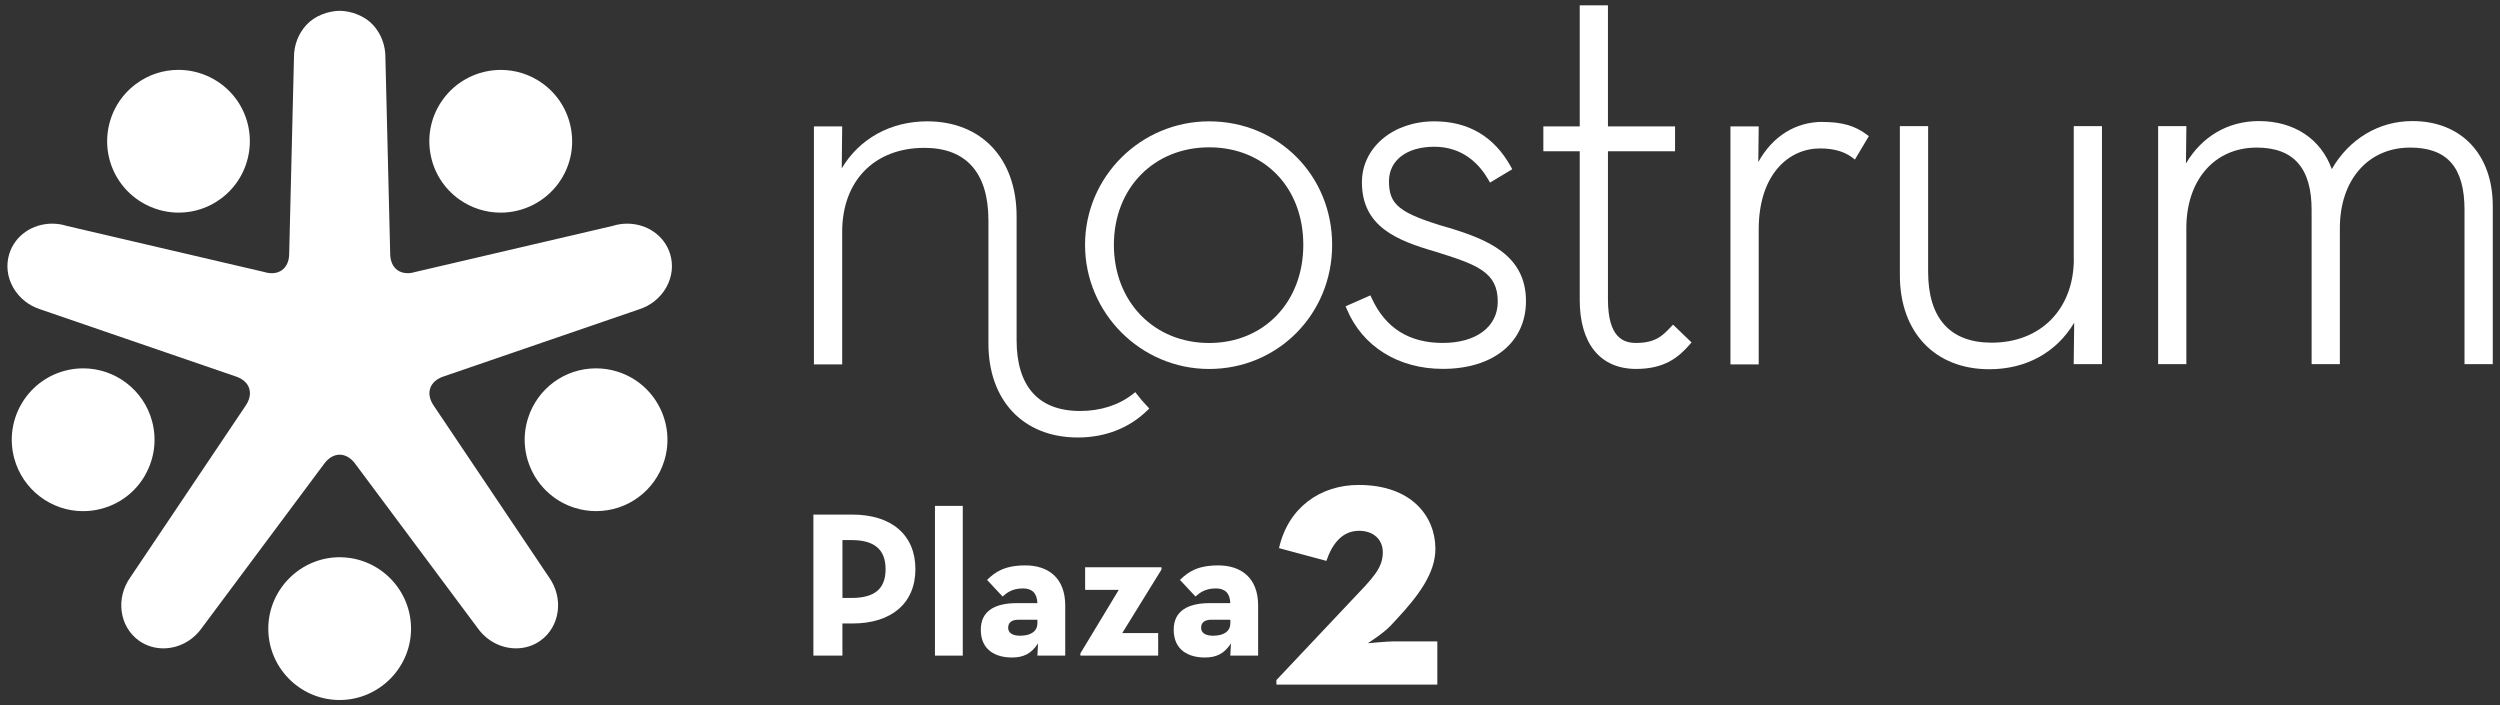
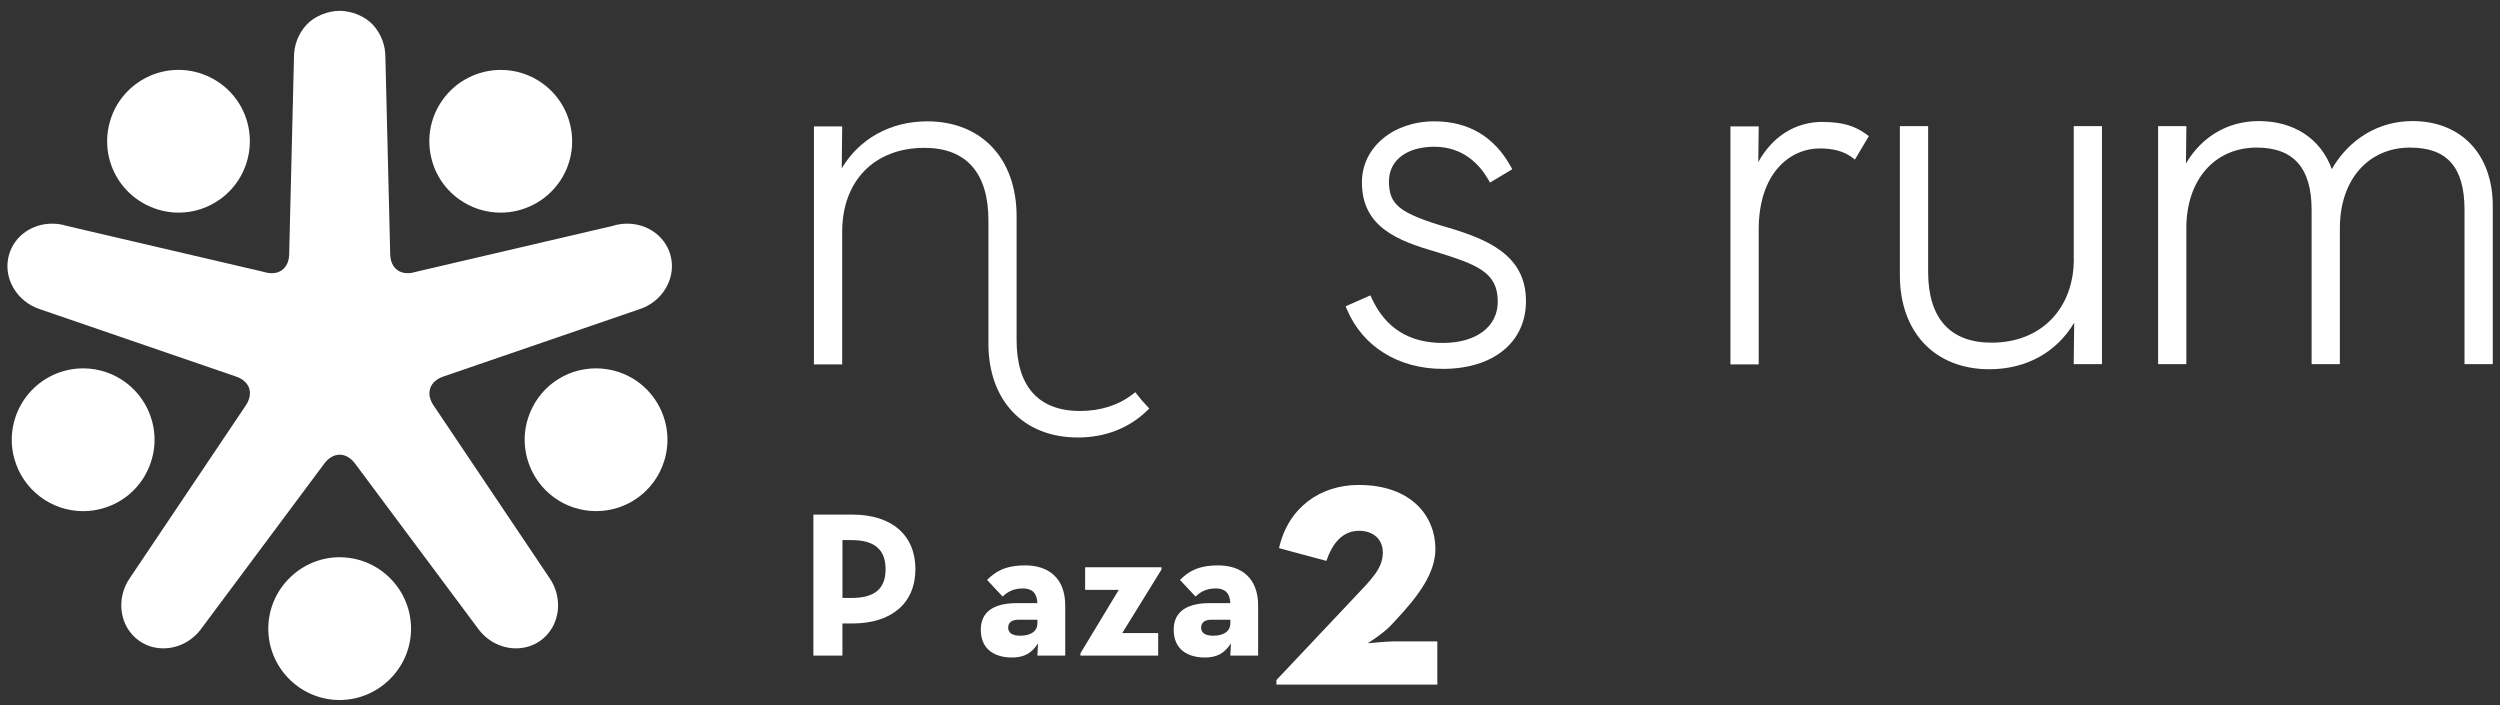
<svg xmlns="http://www.w3.org/2000/svg" id="Capa_1" width="560" height="158" viewBox="0 0 560 158">
  <rect x="0" y="0" width="560" height="158" fill="#333333" stroke="none" />
  <path d="M464.54,57.97c0,11.24-7.4,18.79-18.42,18.79-9.3,0-14.22-5.48-14.22-15.86V28.26h-6.33v33.4c0,12.78,7.86,21.05,20.03,21.05,8.26,0,15.05-3.76,19.02-10.42l-.11,9.27h6.33V28.26h-6.32v29.71Z" style="fill:#fff; stroke-width:0px;" />
  <path d="M540.36,27.12c-7.5,0-14.14,3.99-18.04,10.76-2.44-6.77-8.44-10.76-16.33-10.76-6.92,0-12.75,3.43-16.34,9.5l.1-8.36h-6.33v53.3h6.32v-30.47c0-10.78,6.33-18.03,15.75-18.03,8.28,0,12.31,4.57,12.31,13.95v34.55h6.33v-30.47c0-10.78,6.33-18.03,15.74-18.03,8.31,0,12.18,4.43,12.18,13.95v34.55h6.33v-35.43c0-11.55-7.07-19.01-17.99-19.01Z" style="fill:#fff; stroke-width:0px;" />
-   <path d="M270.85,27.18c-15.33,0-27.8,12.41-27.8,27.67s12.47,27.8,27.8,27.8,27.55-12.21,27.55-27.8-12.1-27.67-27.55-27.67ZM270.85,76.83c-12.37,0-21.34-9.25-21.34-21.98s8.98-21.85,21.34-21.85,21.09,8.98,21.09,21.85-8.87,21.98-21.09,21.98Z" style="fill:#fff; stroke-width:0px;" />
  <path d="M324.01,50.89c-10.59-3.18-12.88-5.01-12.88-10.29,0-4.7,3.99-7.73,10.15-7.73,6.52,0,10.2,4.04,12.14,7.42l.34.61,4.98-2.99-.31-.58c-3.72-6.73-9.49-10.15-17.14-10.15-9.25,0-16.22,5.87-16.22,13.66,0,9.93,7.82,13.03,16.52,15.55,9.4,2.92,13.91,4.61,13.91,11.18,0,5.62-4.83,9.25-12.31,9.25s-12.84-3.28-15.94-10.05l-.28-.61-5.55,2.45.26.62c3.51,8.39,11.55,13.4,21.51,13.4,11.32,0,18.63-5.96,18.63-15.19,0-10.41-8.79-13.89-17.8-16.57Z" style="fill:#fff; stroke-width:0px;" />
-   <path d="M374.28,73.22c-1.73,1.85-3.37,3.6-7.78,3.6-2.71,0-6.32-1.01-6.32-9.76v-33.18h15.03v-5.56h-15.03V1.2h-6.32v27.12h-8.15v5.56h8.15v33.31c0,9.81,4.61,15.45,12.65,15.45,6.36,0,9.51-2.62,11.97-5.45l.42-.49-4.14-3.98-.47.5Z" style="fill:#fff; stroke-width:0px;" />
  <path d="M408.29,27.3c-6.12,0-11.25,3.24-14.43,9l.09-7.98h-6.33v53.3h6.33v-30.21c0-12.54,6.89-18.16,13.71-18.16,3.04,0,5.41.66,7.23,2.03l.61.46,3.12-5.25-.49-.36c-2.62-1.97-5.56-2.81-9.83-2.81Z" style="fill:#fff; stroke-width:0px;" />
  <path d="M254.73,88.4l-.42-.56-.55.43c-3.15,2.48-7.24,3.79-11.82,3.79-9.3,0-14.22-5.49-14.22-15.87v-27.71c.01-12.94-7.85-21.3-20.02-21.3-8.22,0-15.19,3.88-19.15,10.53l.1-9.39h-6.33v53.3h6.33v-29.7c0-11.42,7.23-18.8,18.42-18.8,9.38,0,14.34,5.62,14.34,16.25v27.58c-.01,12.79,7.85,21.05,20.02,21.05,6.1,0,11.47-2.08,15.53-6.03l.48-.47-.46-.49c-.94-.98-1.65-1.82-2.24-2.62Z" style="fill:#fff; stroke-width:0px;" />
  <path d="M182.2,115.27h8.73c8.83,0,14.12,4.6,14.12,12.22s-5.34,12.17-14.12,12.17h-2.23v7.2h-6.5v-31.59ZM190.75,133.94c5.3,0,7.62-2.14,7.62-6.46s-2.42-6.5-7.62-6.5h-2.04v12.96h2.04Z" style="fill:#fff; stroke-width:0px;" />
-   <path d="M209.43,113.32h6.23v33.54h-6.23v-33.54Z" style="fill:#fff; stroke-width:0px;" />
  <path d="M229.09,131.81c-2.37,0-3.62,1.02-4.51,1.81l-3.48-3.72c1.86-1.81,3.95-3.25,8.59-3.25,5.06,0,8.92,2.74,8.92,8.97v11.24h-6.23l.14-2.74c-1.49,2.28-3.2,3.16-5.85,3.16-3.62,0-6.97-1.63-6.97-6.23,0-4.23,3.21-5.95,8.08-5.95h4.6c-.09-2.28-1.21-3.3-3.3-3.3ZM228.11,138.82c-1.58,0-2.28.7-2.28,1.81s.93,1.77,2.69,1.77c2.55,0,3.86-1.11,3.86-2.79v-.79h-4.27Z" style="fill:#fff; stroke-width:0px;" />
  <path d="M242.01,146.35l8.59-14.22h-7.53v-5.06h17.1v.51l-8.78,14.22h8.04v5.06h-17.42v-.51Z" style="fill:#fff; stroke-width:0px;" />
  <path d="M272.3,131.81c-2.37,0-3.62,1.02-4.51,1.81l-3.48-3.72c1.86-1.81,3.95-3.25,8.59-3.25,5.06,0,8.92,2.74,8.92,8.97v11.24h-6.23l.14-2.74c-1.49,2.28-3.2,3.16-5.85,3.16-3.62,0-6.97-1.63-6.97-6.23,0-4.23,3.21-5.95,8.08-5.95h4.6c-.09-2.28-1.21-3.3-3.3-3.3ZM271.33,138.82c-1.58,0-2.28.7-2.28,1.81s.93,1.77,2.69,1.77c2.55,0,3.86-1.11,3.86-2.79v-.79h-4.27Z" style="fill:#fff; stroke-width:0px;" />
  <path d="M285.92,152.33l16.76-17.77c4.8-5.05,7.07-7.24,7.07-10.86,0-2.86-2.11-4.8-5.31-4.8-3.87,0-6.06,3.03-7.33,6.74l-10.61-2.86c2.02-9.01,9.18-14.15,17.85-14.15,11.79,0,17.18,6.99,17.18,14.32,0,5.39-3.71,10.44-8.84,15.92l-1.26,1.35c-1.6,1.68-5.05,3.87-5.05,3.87,0,0,4.29-.42,5.81-.42h9.77v9.68h-36.04v-1.01Z" style="fill:#fff; stroke-width:0px;" />
  <path d="M40,47.63c3.47,0,6.77-1.1,9.55-3.18,7.06-5.27,8.52-15.31,3.25-22.38-3-4.02-7.8-6.42-12.82-6.42-3.47,0-6.77,1.1-9.55,3.18-3.42,2.55-5.64,6.29-6.26,10.51-.61,4.23.46,8.44,3.01,11.86,3,4.02,7.8,6.42,12.83,6.43Z" style="fill:#fff; stroke-width:0px;" />
  <path d="M102.86,44.65c2.73,1.95,5.94,2.98,9.29,2.98h0c5.16,0,10.02-2.5,13.02-6.68,2.49-3.48,3.47-7.71,2.77-11.92-.7-4.21-3-7.9-6.47-10.39-2.73-1.95-5.94-2.98-9.29-2.98-5.16,0-10.03,2.5-13.02,6.69-2.49,3.48-3.47,7.71-2.77,11.92.69,4.21,3,7.9,6.47,10.39Z" style="fill:#fff; stroke-width:0px;" />
  <path d="M76.37,124.82h-.29c-8.65,0-15.82,7.04-15.98,15.7-.16,8.81,6.88,16.12,15.7,16.28h.29c8.66,0,15.83-7.04,15.98-15.69.16-8.81-6.88-16.12-15.69-16.28Z" style="fill:#fff; stroke-width:0px;" />
  <path d="M138.33,83.25c-1.56-.49-3.18-.74-4.81-.74-7.01,0-13.14,4.5-15.25,11.19-2.65,8.41,2.04,17.4,10.45,20.05,1.56.49,3.18.74,4.8.74h0c7.01,0,13.14-4.5,15.25-11.19,2.65-8.41-2.04-17.41-10.45-20.05Z" style="fill:#fff; stroke-width:0px;" />
  <path d="M32.5,106.43c2.12-3.71,2.67-8.02,1.55-12.14-1.89-6.94-8.23-11.78-15.42-11.78-1.42,0-2.83.19-4.21.57-8.51,2.32-13.54,11.12-11.22,19.63,1.89,6.94,8.23,11.79,15.41,11.79,1.42,0,2.84-.19,4.22-.57,4.12-1.12,7.56-3.78,9.68-7.49Z" style="fill:#fff; stroke-width:0px;" />
  <path d="M76.08,2.42c2.64.03,5.64,1.15,7.49,3.18,1.81,1.98,2.79,4.59,2.76,7.33l1.07,43.78c-.01,1.45.4,2.63,1.2,3.44,1.03,1.04,2.68,1.32,4.47.76l44.13-10.3c1.07-.34,2.18-.51,3.29-.51,4.47,0,8.33,2.7,9.6,6.73.79,2.52.48,5.21-.87,7.59-1.33,2.33-3.5,4.07-6.12,4.89l-43.63,14.98c-1.59.5-2.69,1.45-3.1,2.68-.41,1.23-.11,2.65.86,4.01l25.76,38.35c3.33,4.68,2.46,11.04-1.94,14.18-1.58,1.13-3.47,1.72-5.46,1.72-3.35,0-6.56-1.68-8.58-4.52l-27.38-36.74c-.98-1.37-2.24-2.12-3.54-2.12-1.31,0-2.56.75-3.54,2.12l-27.38,36.74c-2.01,2.83-5.22,4.52-8.58,4.52-1.99,0-3.87-.59-5.46-1.72-4.4-3.14-5.27-9.5-1.94-14.18l25.76-38.35c.96-1.36,1.27-2.78.86-4.01-.41-1.23-1.51-2.18-3.1-2.68l-43.63-14.98c-2.62-.82-4.79-2.56-6.12-4.89-1.35-2.37-1.66-5.07-.87-7.59,1.26-4.03,5.12-6.73,9.6-6.73,1.11,0,2.21.17,3.29.51l44.13,10.3c1.8.57,3.44.29,4.47-.76.8-.81,1.21-1.99,1.2-3.44l1.07-43.78c-.03-2.75.96-5.35,2.76-7.33,1.84-2.02,4.85-3.15,7.49-3.18Z" style="fill:#fff; stroke-width:0px;" />
</svg>